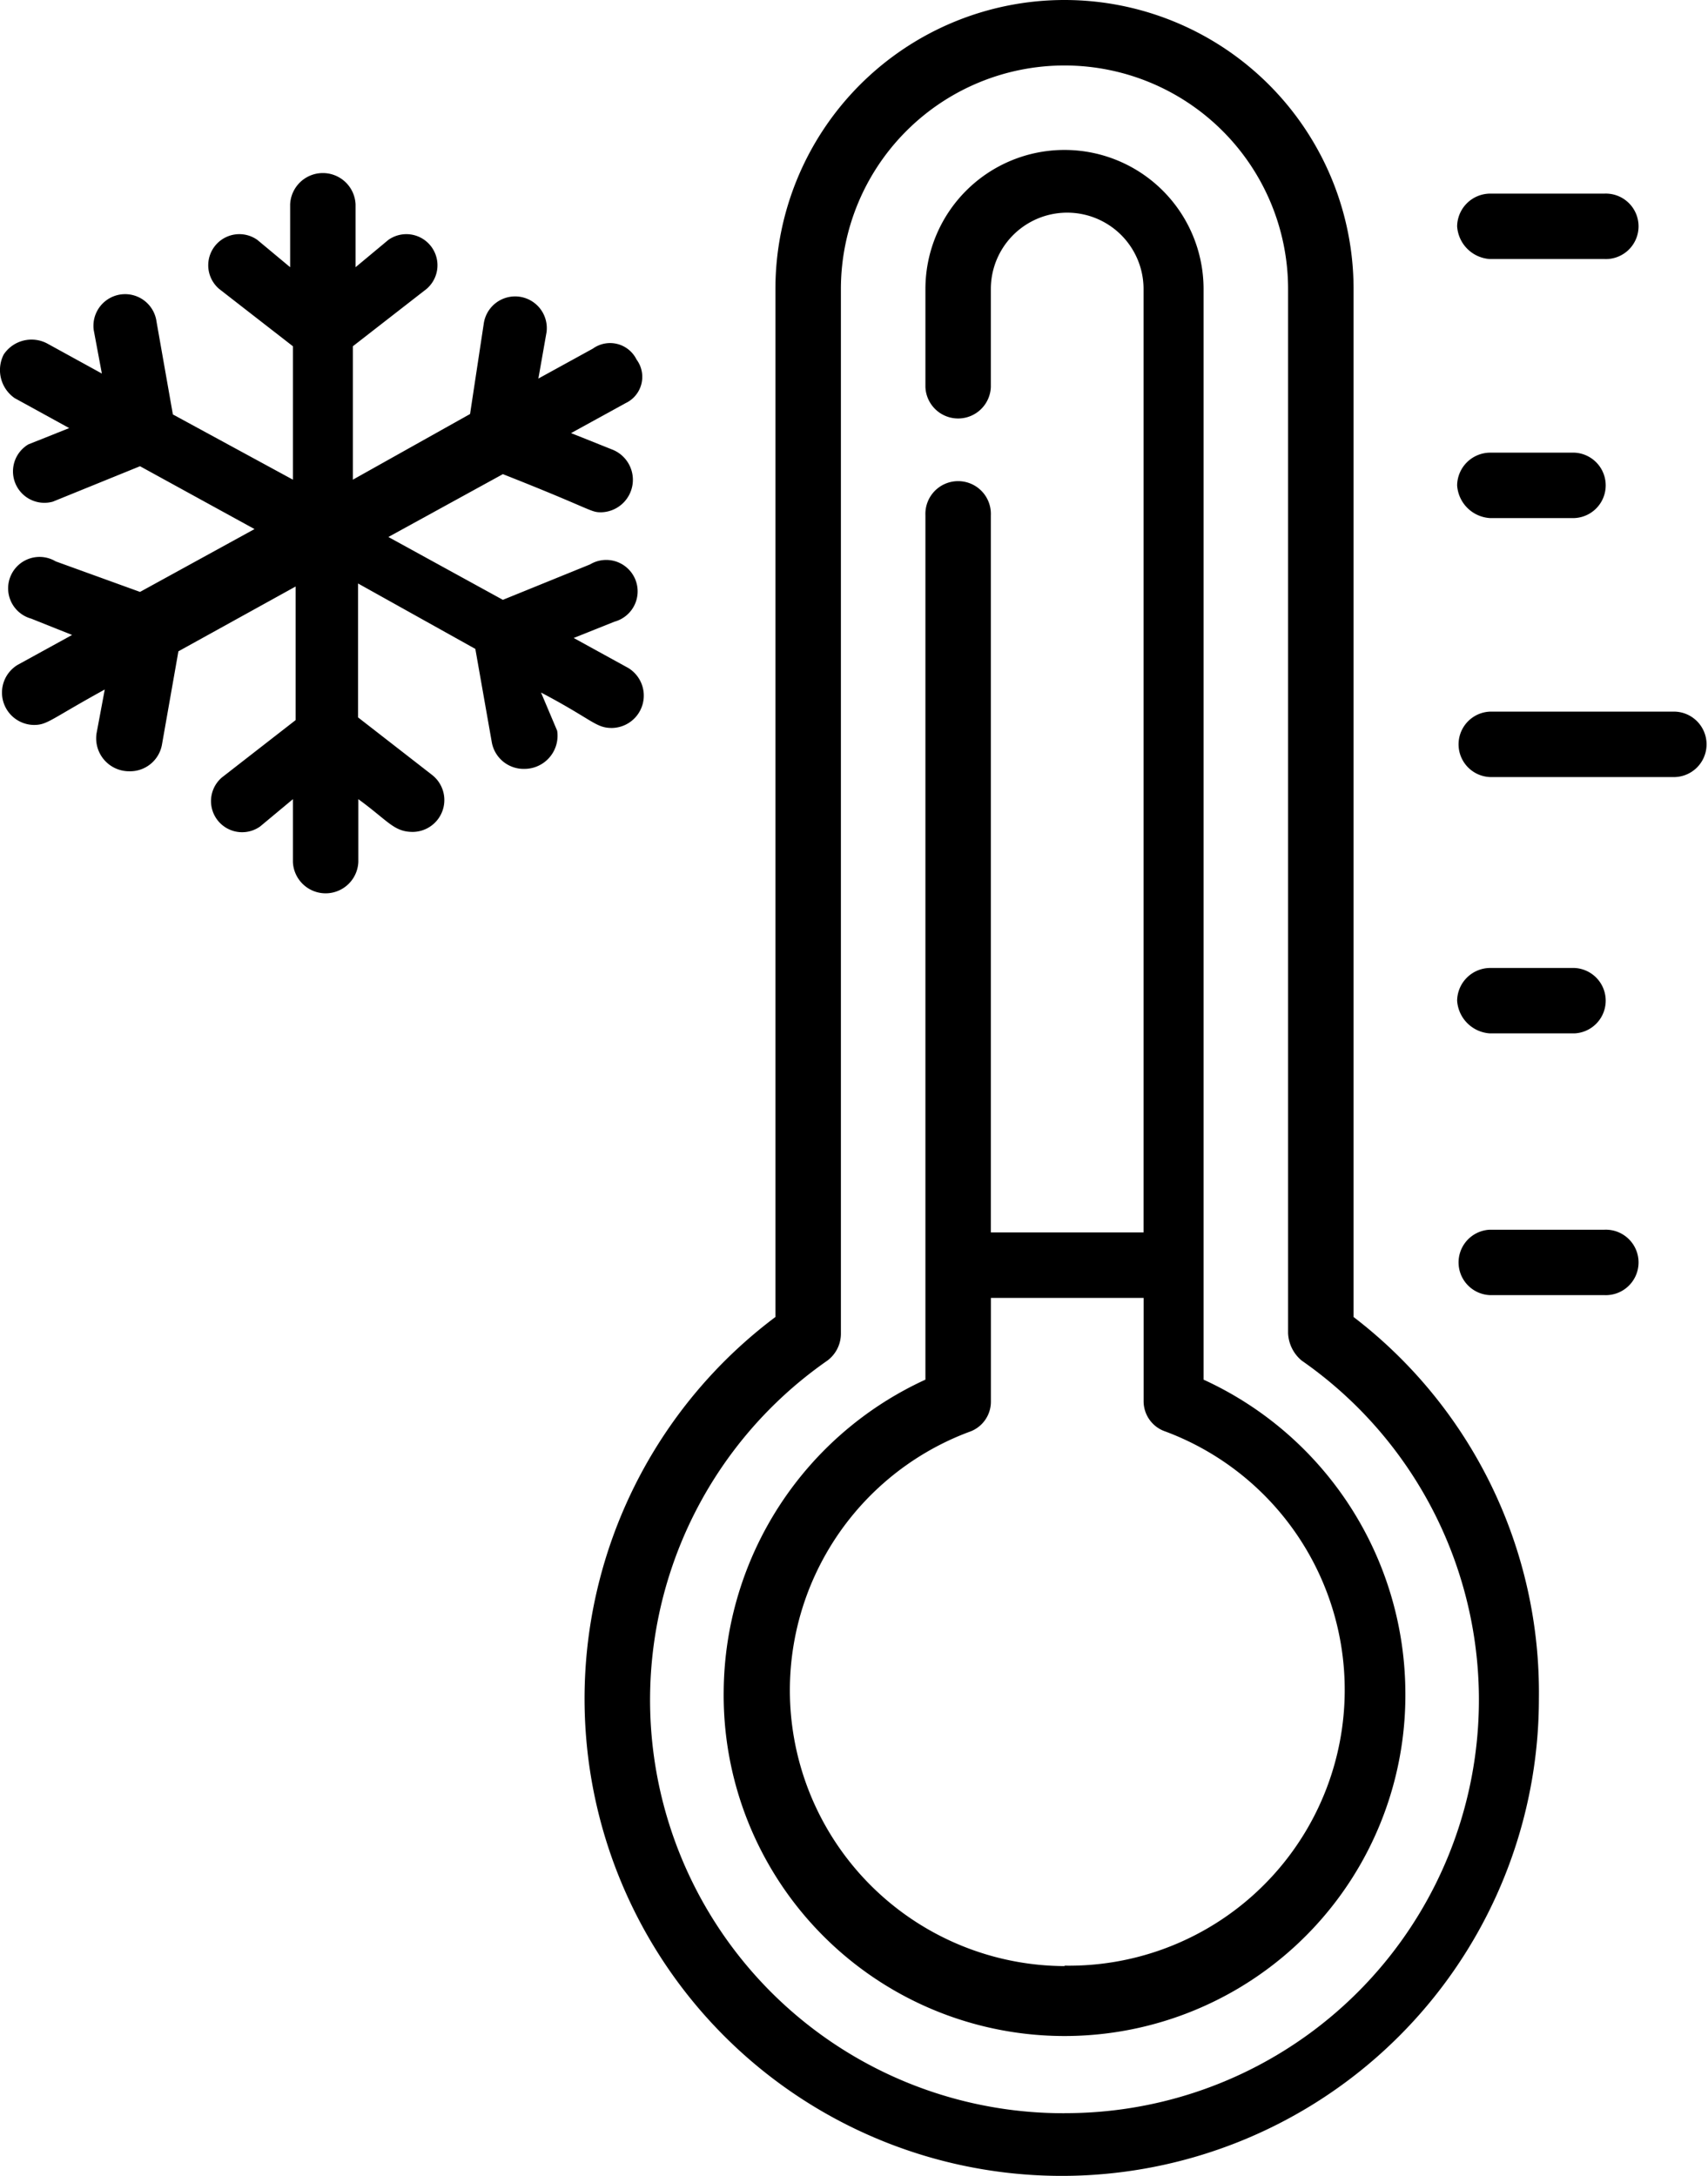
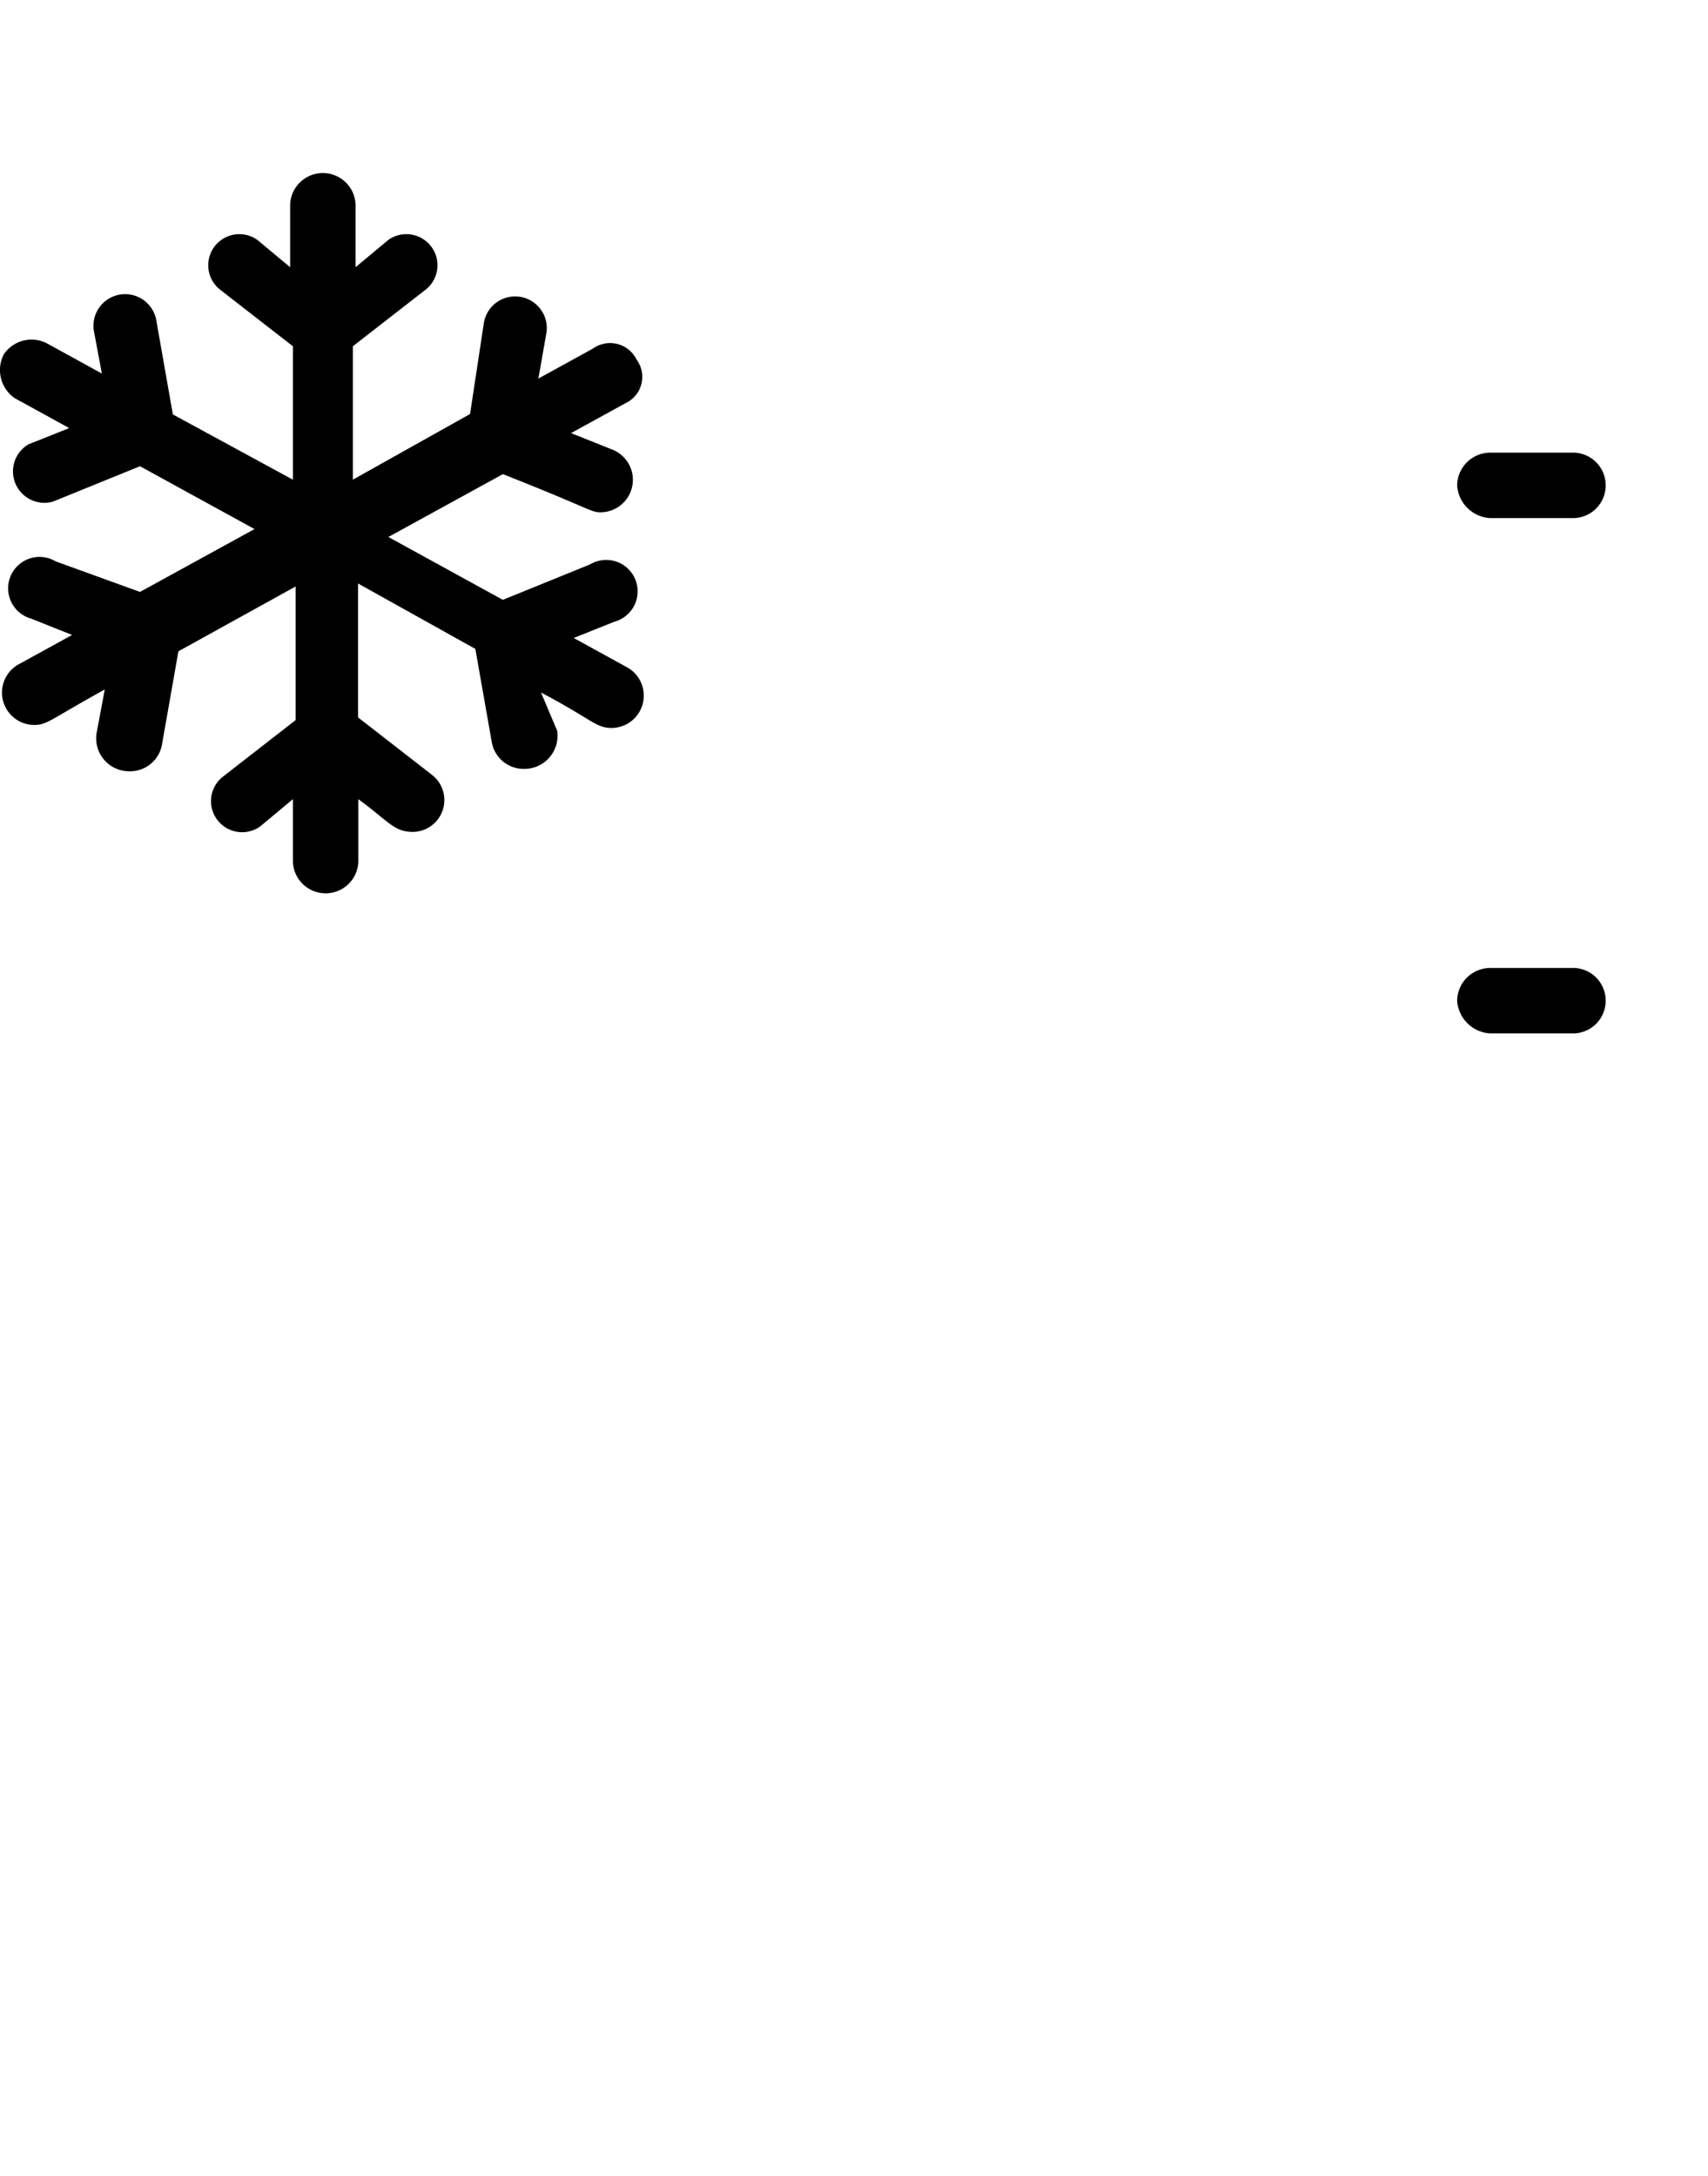
<svg xmlns="http://www.w3.org/2000/svg" id="HZT_Icon_Snowreport_Temperatur-01" width="27.179" height="34.624" viewBox="0 0 27.179 34.624">
-   <path id="Pfad_637" data-name="Pfad 637" d="M100.871,61.9h-2.95a.521.521,0,0,0,0,1.041h2.95a.521.521,0,0,0,0-1.041Z" transform="translate(-74.213 -50.576)" />
  <path id="Pfad_638" data-name="Pfad 638" d="M97.921,53.441h1.345a.521.521,0,0,0,0-1.041H97.921a.528.528,0,0,0-.521.521A.558.558,0,0,0,97.921,53.441Z" transform="translate(-74.213 -45.197)" />
-   <path id="Pfad_639" data-name="Pfad 639" d="M97.921,43.941h1.822a.521.521,0,1,0,0-1.041H97.921a.528.528,0,0,0-.521.521A.558.558,0,0,0,97.921,43.941Z" transform="translate(-74.213 -39.819)" />
-   <path id="Pfad_640" data-name="Pfad 640" d="M99.743,80.9H97.921a.521.521,0,0,0,0,1.041h1.822a.521.521,0,1,0,0-1.041Z" transform="translate(-74.213 -61.332)" />
  <path id="Pfad_641" data-name="Pfad 641" d="M97.921,72.341h1.345a.521.521,0,0,0,0-1.041H97.921a.528.528,0,0,0-.521.521A.558.558,0,0,0,97.921,72.341Z" transform="translate(-74.213 -55.897)" />
  <path id="Pfad_642" data-name="Pfad 642" d="M52.568,50.387c.824.434.868.564,1.128.564a.515.515,0,0,0,.26-.955l-.868-.477.651-.26a.5.5,0,1,0-.39-.911l-1.388.564-1.822-1,1.822-1c1.432.564,1.388.607,1.562.607a.517.517,0,0,0,.174-1l-.651-.26.868-.477a.462.462,0,0,0,.174-.694.469.469,0,0,0-.694-.174l-.868.477.13-.738a.5.5,0,1,0-1-.13l-.217,1.432L49.574,47V44.877l1.171-.911a.495.495,0,0,0-.607-.781l-.521.434v-1a.521.521,0,0,0-1.041,0v1l-.521-.434a.495.495,0,0,0-.607.781l1.172.911V47L46.71,45.962l-.26-1.475a.5.5,0,1,0-1,.13l.13.694-.868-.477a.532.532,0,0,0-.694.174.544.544,0,0,0,.174.694l.868.477-.651.26a.5.5,0,0,0,.39.911l1.388-.564,1.822,1-1.822,1L44.845,48.3a.5.5,0,1,0-.39.911l.651.26-.868.477a.515.515,0,0,0,.26.955c.217,0,.26-.087,1.128-.564l-.13.694a.524.524,0,0,0,.521.607.515.515,0,0,0,.521-.434l.26-1.475L48.663,48.7v2.126l-1.171.911a.495.495,0,0,0,.607.781l.521-.434v1a.521.521,0,0,0,1.041,0v-1c.477.347.564.521.868.521a.507.507,0,0,0,.3-.911l-1.172-.911V48.652l1.866,1.041.26,1.475a.515.515,0,0,0,.521.434.527.527,0,0,0,.521-.607Z" transform="translate(-43.959 -39.367)" />
-   <path id="Pfad_643" data-name="Pfad 643" d="M77.636,56.757V40.4a4.6,4.6,0,1,0-9.2,0V56.757a7.593,7.593,0,1,0,12.149,6.074A7.522,7.522,0,0,0,77.636,56.757Zm-4.6,12.67a6.577,6.577,0,0,1-3.775-11.975.534.534,0,0,0,.217-.434V40.4a3.558,3.558,0,1,1,7.116,0V57.017a.6.6,0,0,0,.217.434,6.577,6.577,0,0,1-3.775,11.975Z" transform="translate(-56.097 -35.8)" />
-   <path id="Pfad_644" data-name="Pfad 644" d="M78.136,60.868V43.513a2.213,2.213,0,0,0-4.426,0v1.562a.521.521,0,0,0,1.041,0V43.513a1.215,1.215,0,1,1,2.43,0V58.525h-2.43V47.114a.521.521,0,1,0-1.041,0V60.868A5.5,5.5,0,0,0,70.5,65.815a5.424,5.424,0,1,0,10.847,0A5.5,5.5,0,0,0,78.136,60.868ZM75.924,70.2a4.389,4.389,0,0,1-1.519-8.5.508.508,0,0,0,.347-.477V59.567h2.43v1.649a.508.508,0,0,0,.347.477,4.389,4.389,0,0,1-1.605,8.5Z" transform="translate(-58.984 -38.914)" />
</svg>